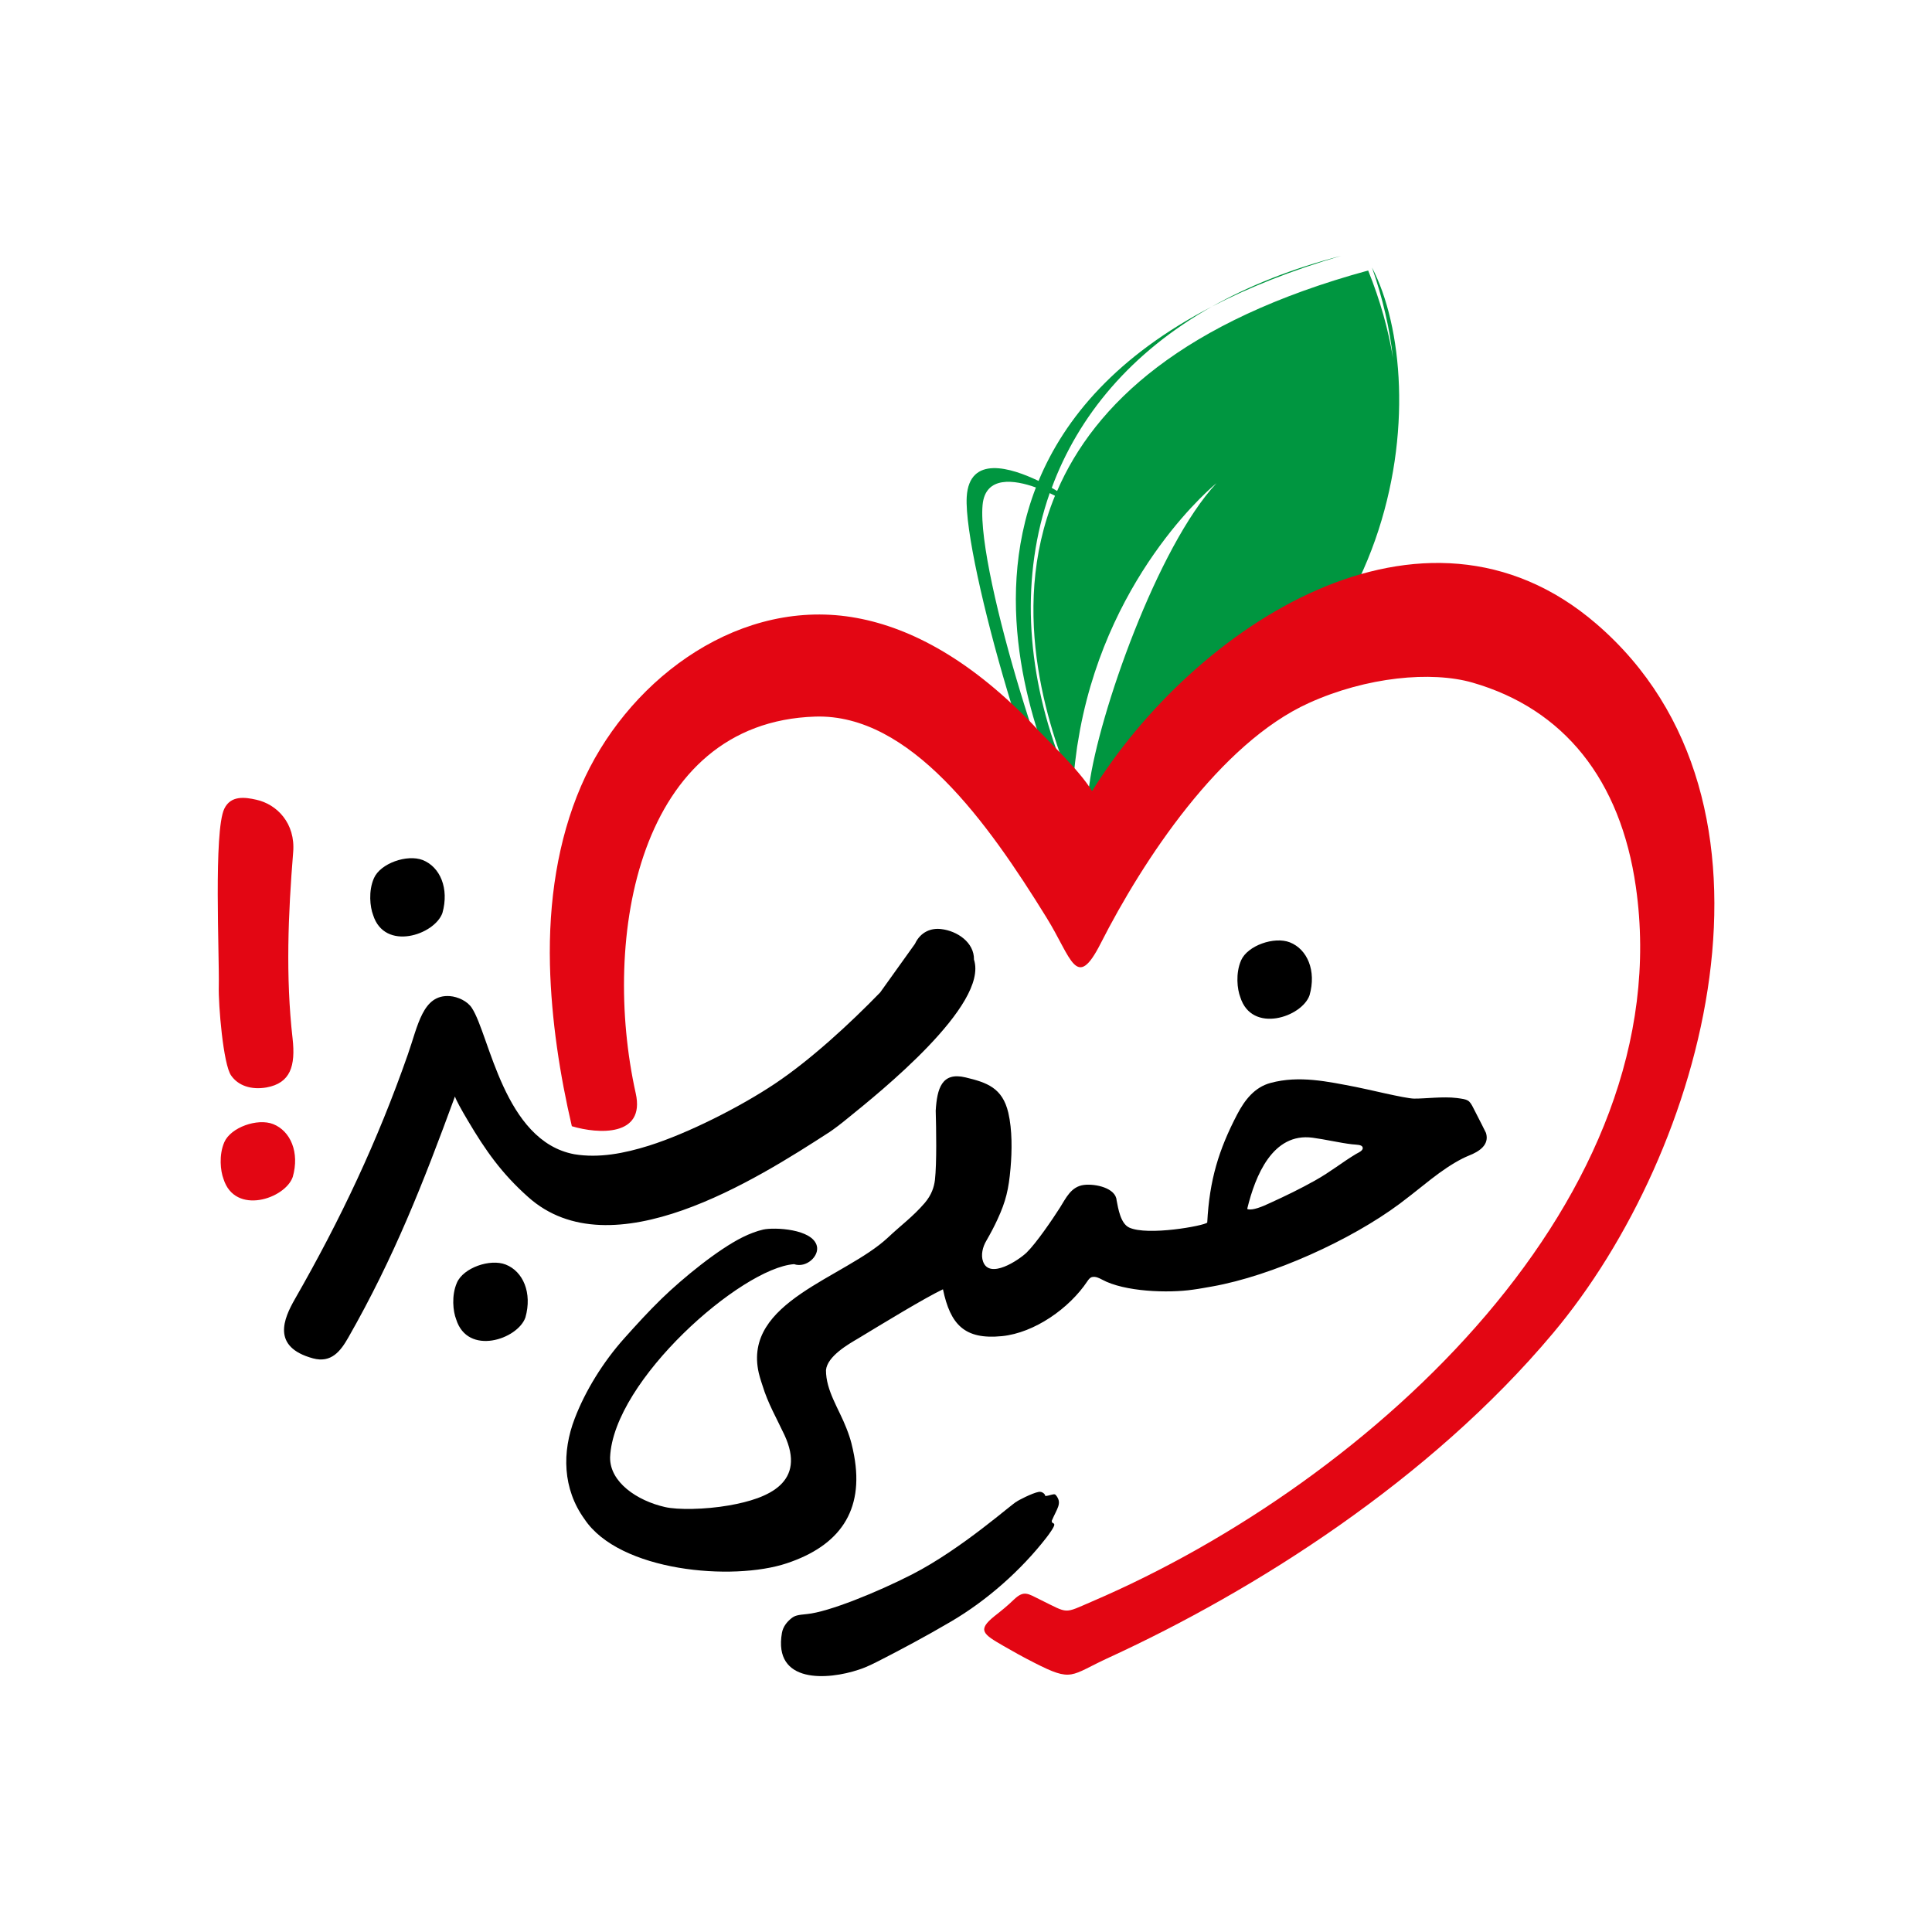
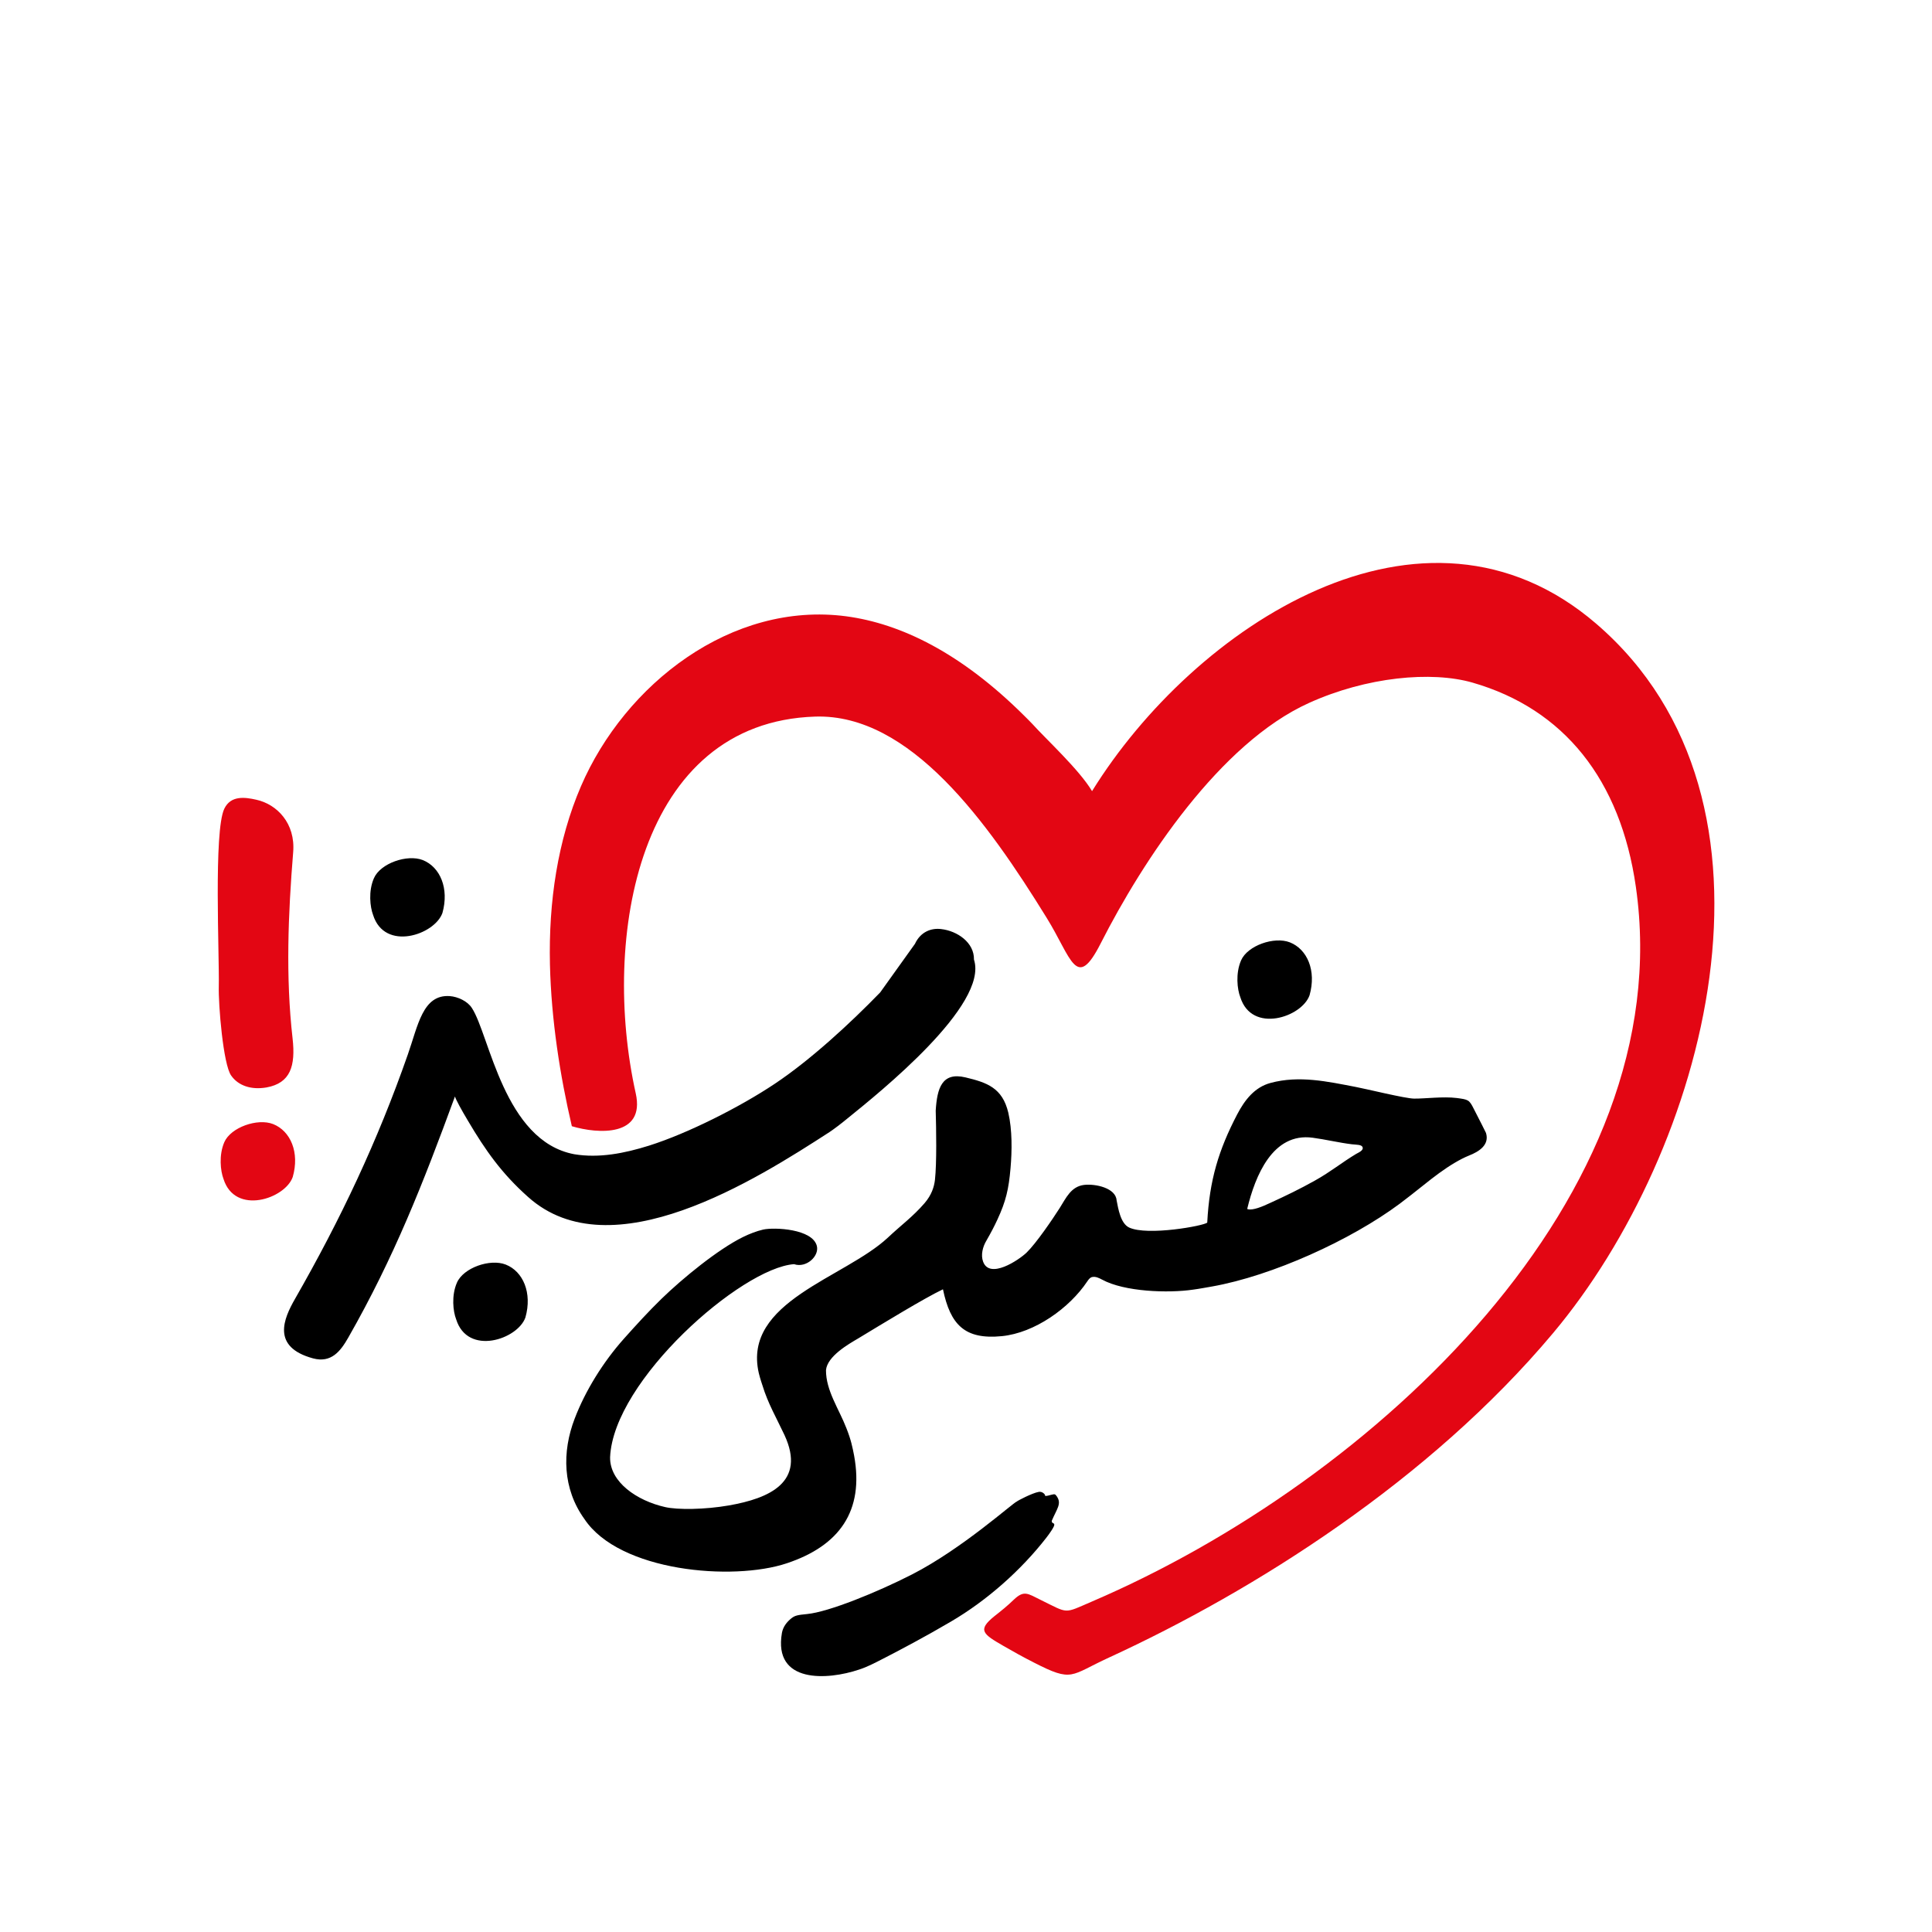
<svg xmlns="http://www.w3.org/2000/svg" version="1.1" id="Layer_1" x="0px" y="0px" viewBox="0 0 226.77 226.77" style="enable-background:new 0 0 226.77 226.77;" xml:space="preserve">
  <style type="text/css">
	.st0{fill:#779E7A;}
	.st1{fill:#575756;}
	.st2{fill-rule:evenodd;clip-rule:evenodd;}
	.st3{fill-rule:evenodd;clip-rule:evenodd;fill:#009640;}
	.st4{fill-rule:evenodd;clip-rule:evenodd;fill:#E30613;}
	.st5{fill:#0069B4;}
	.st6{fill:#AE1837;}
	.st7{fill-rule:evenodd;clip-rule:evenodd;fill:#0862AA;}
	.st8{fill-rule:evenodd;clip-rule:evenodd;fill:#FFDD00;}
	.st9{fill-rule:evenodd;clip-rule:evenodd;fill:#FFCF00;}
	.st10{fill-rule:evenodd;clip-rule:evenodd;fill:#FFFFFF;}
	.st11{fill:#FFDD00;}
	.st12{fill:#FFFFFF;}
	.st13{fill:#DADADA;}
	.st14{fill:#66B32E;}
	.st15{fill:#ED730A;}
	.st16{fill:#DB0032;}
</style>
  <g>
    <path class="st2" d="M153.71,116.82c0.82-2.88-0.26-5.4-2.31-6.21c-1.83-0.72-4.97,0.37-5.73,2.12c-0.66,1.52-0.45,3.39-0.09,4.31   C146.93,121.36,152.81,119.39,153.71,116.82 M51.93,107.16c0.81-2.88-0.27-5.4-2.31-6.21c-1.83-0.71-4.97,0.38-5.73,2.13   c-0.67,1.52-0.45,3.39-0.1,4.31C45.15,111.71,51.02,109.73,51.93,107.16 M59.36,148.43c-1.83-0.72-4.97,0.37-5.73,2.13   c-0.66,1.51-0.45,3.38-0.09,4.29c1.35,4.34,7.23,2.36,8.13-0.21C62.49,151.76,61.4,149.23,59.36,148.43 M174.42,132.98   c0-0.01-0.89-1.79-1.44-2.84c-0.53-1.06-0.64-1.08-1.99-1.26c-1.62-0.2-3.64,0.08-5.01,0.07c-1.05-0.01-5.61-1.14-6.85-1.37   c-3.29-0.63-6.63-1.38-10-0.47c-1.87,0.5-3.03,2-3.91,3.68c-2.18,4.18-3.26,7.72-3.52,12.71c-0.36,0.38-7.02,1.59-9.17,0.58   c-1.01-0.48-1.28-2.23-1.47-3.2c-0.1-1.43-2.46-1.96-3.82-1.8c-1.54,0.19-2.12,1.55-2.85,2.7c-0.84,1.32-2.76,4.14-3.89,5.24   c-0.94,0.9-4.35,3.17-5.11,1.06c-0.28-0.76-0.06-1.72,0.4-2.48c0.55-0.96,0.92-1.67,1.28-2.45c1-2.15,1.33-3.59,1.54-6.02   c0.18-2.05,0.21-4.51-0.26-6.53c-0.69-2.92-2.51-3.54-5.02-4.14c-2.79-0.67-3.34,1.3-3.5,3.9c0.06,2.11,0.13,6.16-0.09,8.13   c-0.1,0.83-0.39,1.76-1.21,2.72c-1.39,1.61-2.74,2.57-4.31,4.05c-5.1,4.76-17.07,7.5-15.16,15.89c0.17,0.71,0.42,1.41,0.43,1.45   c0.65,2.14,1.66,3.85,2.59,5.84c2.56,5.53-1.77,7.43-6.53,8.26c-2.8,0.49-6.03,0.53-7.49,0.19c-3.27-0.74-6.5-2.91-6.45-5.85   c0.39-9.03,15.41-22.21,21.59-22.66c1.43,0.49,2.97-0.93,2.68-2.13c-0.5-2.02-5-2.22-6.3-1.93c-0.78,0.18-1.61,0.5-2.4,0.89   c-2.93,1.45-7.06,4.83-9.54,7.24c-1.54,1.5-2.97,3.07-4.39,4.66c-2.44,2.73-4.54,6.11-5.79,9.38c-1.52,3.94-1.42,8.26,1.14,11.81   c4.1,6.17,17.4,7.31,23.75,5.19c6.16-2.05,9.1-6.12,7.9-12.65c-0.19-0.97-0.35-1.81-0.9-3.2c-0.88-2.28-2.41-4.42-2.4-6.82   c0.15-1.64,2.67-3.07,3.76-3.71c2.91-1.76,7.75-4.72,9.97-5.78c0.87,4.15,2.54,5.93,6.91,5.5c3.85-0.38,7.94-3.29,10.03-6.43   c0.17-0.25,0.33-0.46,0.58-0.51c0.4-0.08,0.77,0.1,1.15,0.3c2.63,1.44,7.79,1.61,10.69,1.18c0.76-0.1,1.52-0.25,2.23-0.37   c7.04-1.25,16.27-5.43,22.03-9.72c1.74-1.3,3.53-2.81,4.61-3.58c1.21-0.88,2.47-1.65,3.52-2.07   C173.6,135.17,174.85,134.39,174.42,132.98 M159.18,135.44c-1.64,0.98-2.99,2.1-4.84,3.13c-1.71,0.96-3.42,1.79-5.22,2.61   c-1.01,0.48-2.05,0.89-2.64,0.76c-0.08-0.01-0.08-0.06-0.07-0.12c0.92-3.76,2.95-8.91,7.66-8.28c1.45,0.19,3.17,0.6,4.61,0.77   c0.54,0.06,1.13,0.03,1.25,0.33C160.08,135.03,159.48,135.27,159.18,135.44 M97.36,132.88c0.52-0.35,1.29-0.92,2.22-1.69   c3.58-2.9,16.49-13.23,14.74-18.56c0.04-2.01-1.97-3.37-3.86-3.58c-1.14-0.14-2.4,0.3-3.07,1.74l-4.08,5.7   c-3.56,3.67-8.19,7.93-12.37,10.72c-4.1,2.74-10.23,5.83-14.76,7.26c-2.9,0.91-5.88,1.49-8.77,1.01c-8.26-1.54-9.95-14-12.02-17.16   c-0.51-0.81-1.66-1.33-2.59-1.4c-3.2-0.23-3.74,3.49-4.94,6.88c-3.55,10.15-7.87,19.3-13.24,28.67c-1.31,2.29-2.8,5.63,2.12,6.97   c2.15,0.58,3.24-0.86,4.14-2.44c5.39-9.45,8.78-18.1,12.52-28.3c0.11,0.38,0.76,1.57,1.52,2.84c2.06,3.49,3.97,6.2,7.07,8.96   C71.76,149.25,88.79,138.43,97.36,132.88 M124.04,175.63c-0.2-0.3-0.27-0.26-0.64-0.18c-0.24,0.05-0.43,0.14-0.72,0.14   c0.01-0.12-0.1-0.26-0.23-0.35c-0.15-0.11-0.33-0.16-0.52-0.13c-0.77,0.13-2.54,1.06-2.59,1.14c-0.4,0.11-6.39,5.53-12.29,8.55   c-4.11,2.1-9.8,4.41-12.32,4.65c-1.15,0.11-1.43,0.18-1.84,0.5c-0.55,0.44-0.98,1-1.11,1.71c-1.04,5.99,5.38,5.55,9.05,4.31   c0.96-0.31,1.81-0.76,2.67-1.2c1.95-0.99,5.24-2.74,8.11-4.43c4.25-2.49,8.24-6.04,11.19-9.83c0.3-0.38,0.98-1.32,0.95-1.55   c-0.01-0.24-0.3-0.13-0.29-0.39c0-0.02,0-0.04-0.01-0.06C124.06,177.07,124.64,176.51,124.04,175.63" />
-     <path class="st3" d="M142.26,35.98c4.27-2.22,9.29-4.23,15.16-5.95C151.65,31.52,146.61,33.54,142.26,35.98 M161.04,31.4   c1.29,3.69,2.08,7.22,2.46,10.6c-0.54-3.28-1.48-6.69-2.91-10.25c-21.73,5.93-32.12,15.7-36.51,25.88   c-0.18-0.11-0.39-0.23-0.63-0.37c3.12-8.46,9.3-15.92,18.81-21.28c-11.15,5.78-17.28,13.05-20.36,20.47   c-3.24-1.56-8.13-3.07-8.43,1.87c-0.43,7.43,9.09,39.85,11.89,39.44c0.98,0.24,1.15-0.62,0.81-0.7   c-1.87,0.22-11.56-29.74-10.84-37.77c0.31-3.49,3.75-2.98,6.26-2.07c-5.43,14.11-0.13,28.69,2.58,34.96l0.52-0.42l-0.62-1.3   l0.3-1.44c-4-10.59-4.53-21.5-1.16-31.14c0.24,0.11,0.45,0.22,0.62,0.31c-5.68,13.88-0.4,28.36,2.32,34.68l-0.14-1.55   c0.1-1.27,0.25-2.49,0.42-3.68l0.34-1.99c3.57-18.92,16.02-28.94,16.02-28.94c-6.93,7.43-13.82,27.13-14.94,35.47v0.03l-0.48,1.9   l1.31-0.69C165.63,82.25,168.21,45.2,161.04,31.4" />
    <path class="st4" d="M32.06,131.94c-1.83-0.72-4.97,0.38-5.73,2.12c-0.66,1.52-0.45,3.39-0.1,4.31c1.35,4.32,7.24,2.34,8.13-0.22   C35.19,135.26,34.1,132.75,32.06,131.94 M31.28,127.64c2.81-0.51,3.43-2.51,3.06-5.77c-0.82-7.2-0.52-14.57,0.07-21.83   c0.29-3.41-1.91-5.64-4.32-6.17c-1.36-0.31-3-0.52-3.76,1.05c-1.27,2.63-0.57,17.25-0.65,20.85c-0.06,2.15,0.52,9.18,1.45,10.47   C27.96,127.43,29.47,127.95,31.28,127.64 M187.37,73.22c-20.37-17.53-47.25,0.37-59.19,19.64c-1.49-2.51-5.39-6.09-7.01-7.89   c-0.31-0.33-0.64-0.65-0.96-0.97c-7.42-7.38-14.48-10.8-20.87-11.66c-13.49-1.79-25.99,7.97-31.15,19.95   c-2.73,6.34-3.81,13.55-3.64,20.94c0.16,6.5,1.18,13.01,2.57,18.96c3.1,0.93,8.64,1.25,7.5-3.86c-4.07-18.3,0.28-43.56,21.07-44.22   c11.15-0.35,20.24,12.41,27.15,23.6c2.95,4.75,3.47,8.69,6.35,3.03c4.97-9.78,14.01-23.5,24.43-28.22   c6.79-3.08,14.4-3.78,19.21-2.4c10.74,3.09,17.38,11.4,19.18,23.97c5.21,36.31-30.77,69.71-63.84,83.89   c-3.37,1.45-2.69,1.44-6.02-0.19c-1.52-0.75-1.95-1.16-3.13-0.05c-0.82,0.79-1.4,1.25-2.3,1.96c-2.05,1.65-1.32,2.11,1.06,3.49   c1.11,0.64,2.32,1.32,3.59,1.96c4.58,2.34,4.19,1.52,8.81-0.6c17.02-7.82,37.62-20.8,52.09-38.05   C200.21,135.16,211.63,94.11,187.37,73.22" />
  </g>
</svg>